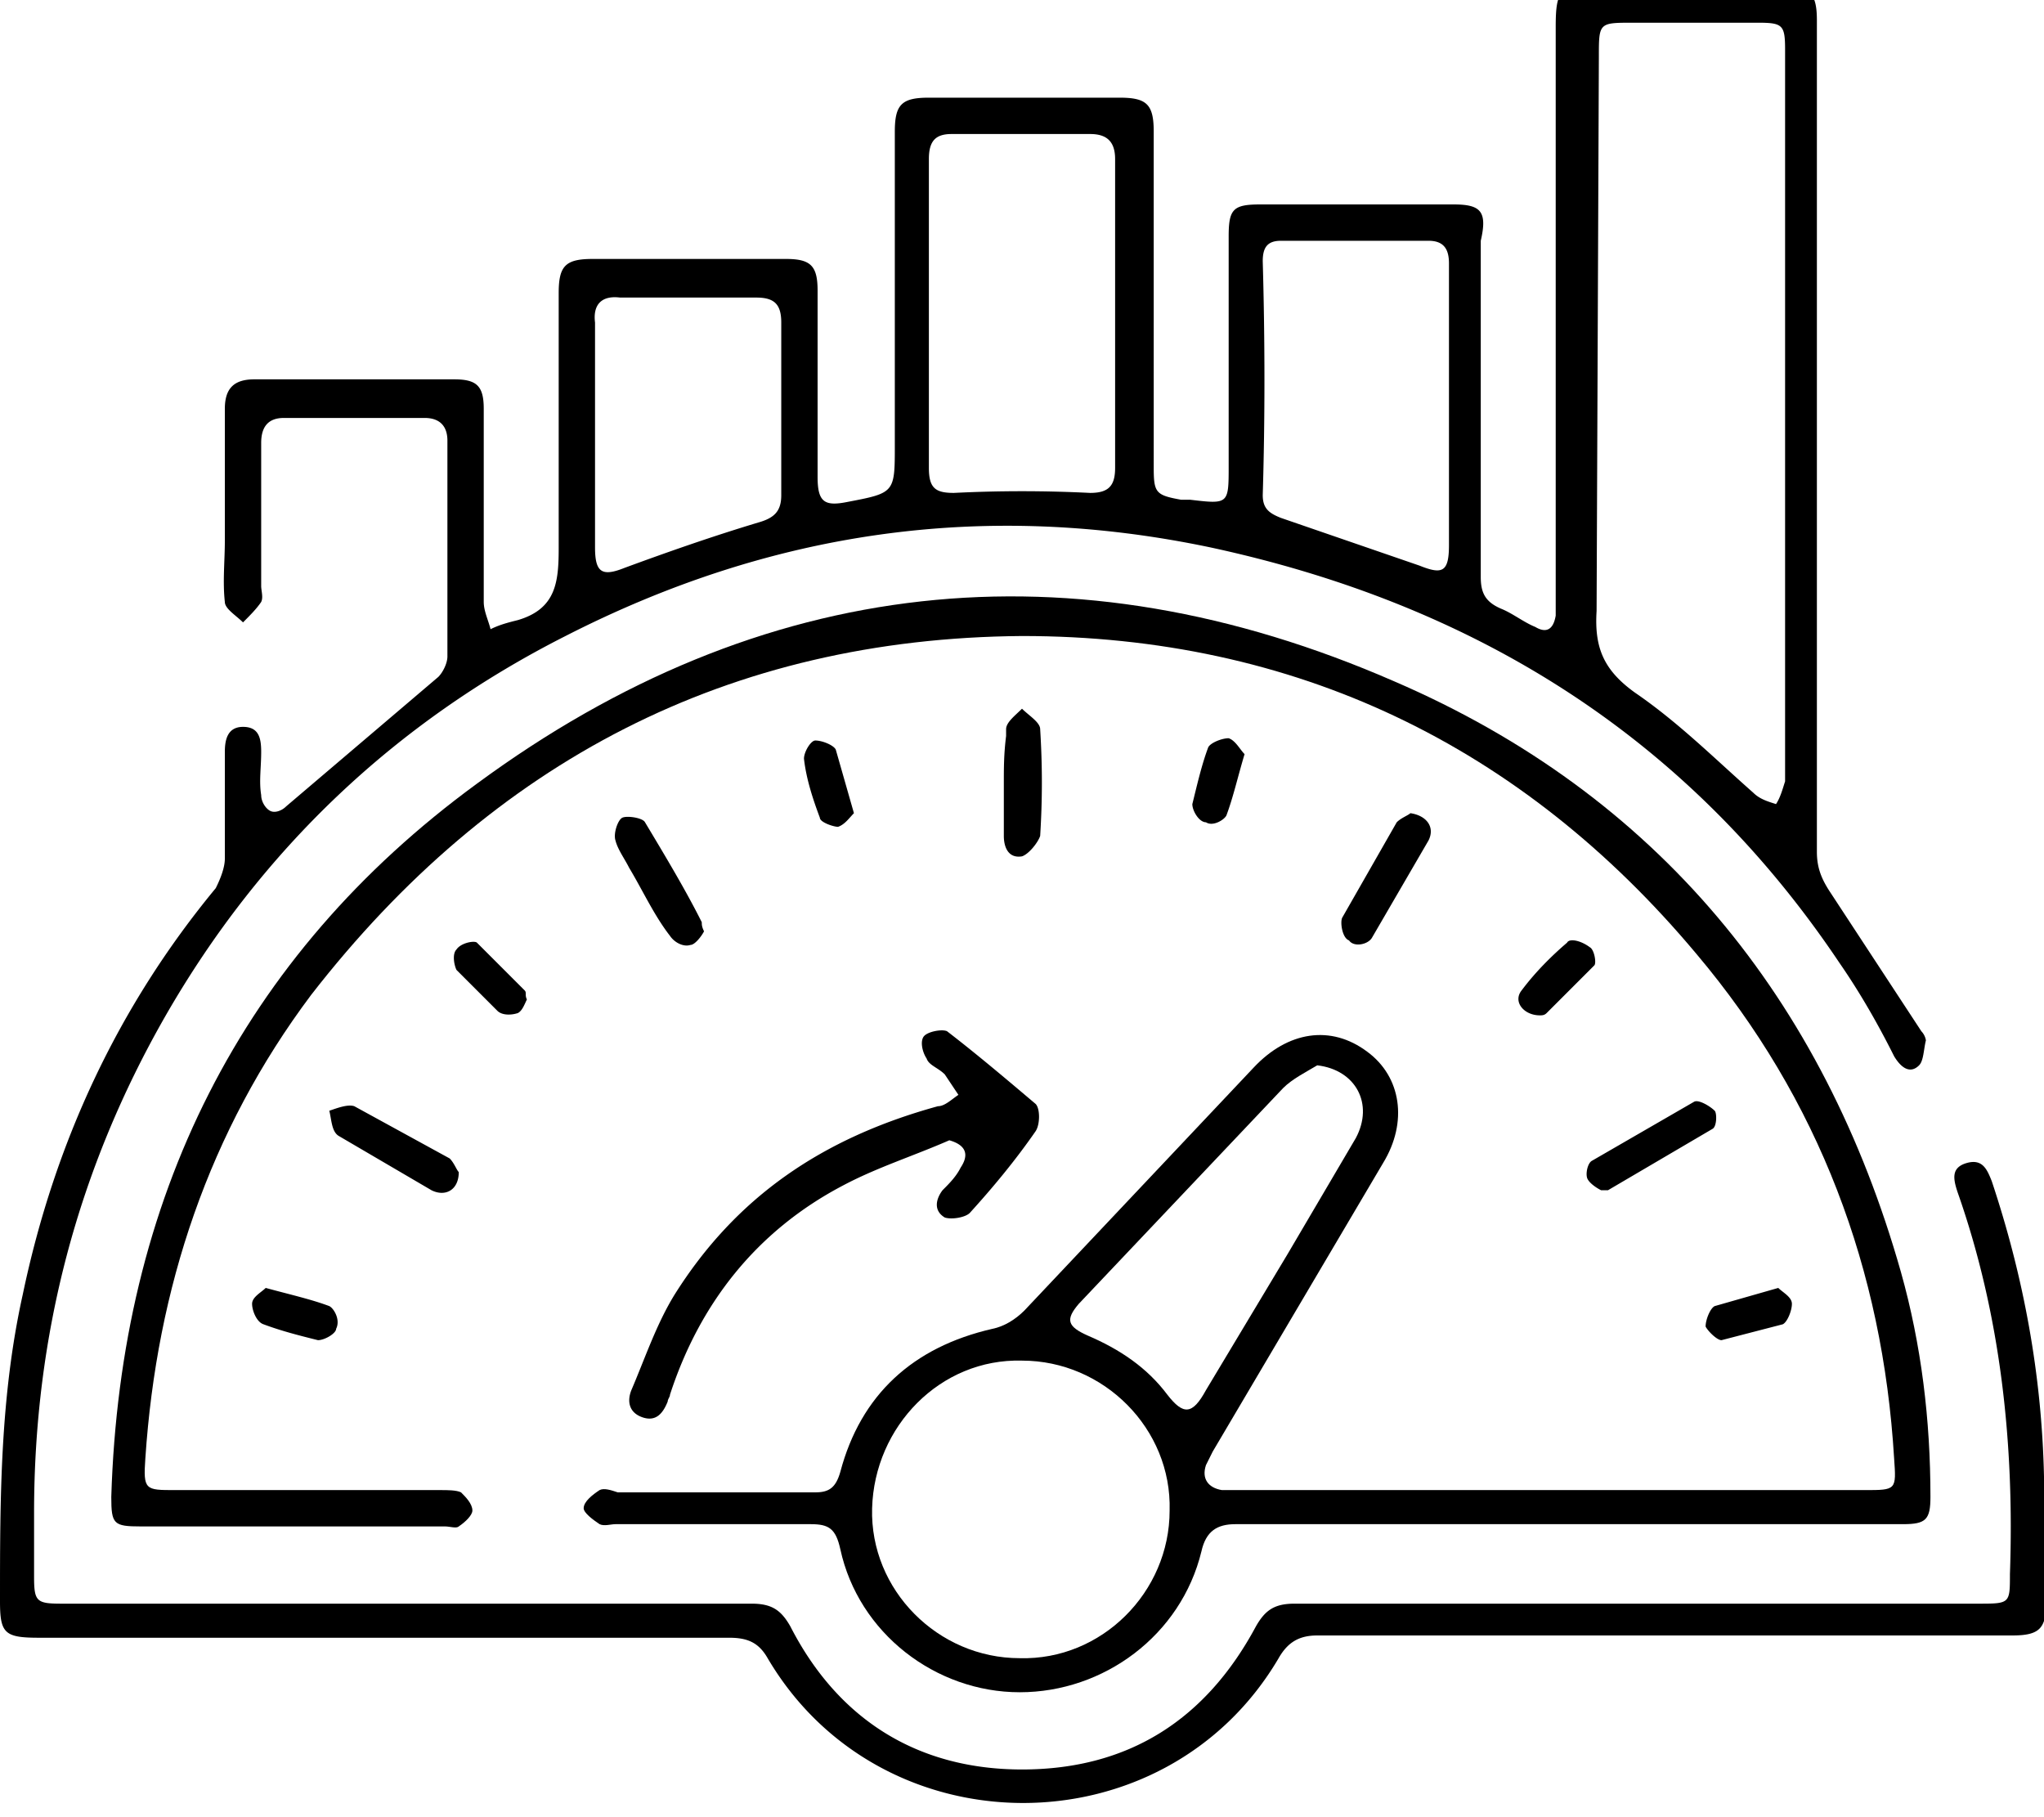
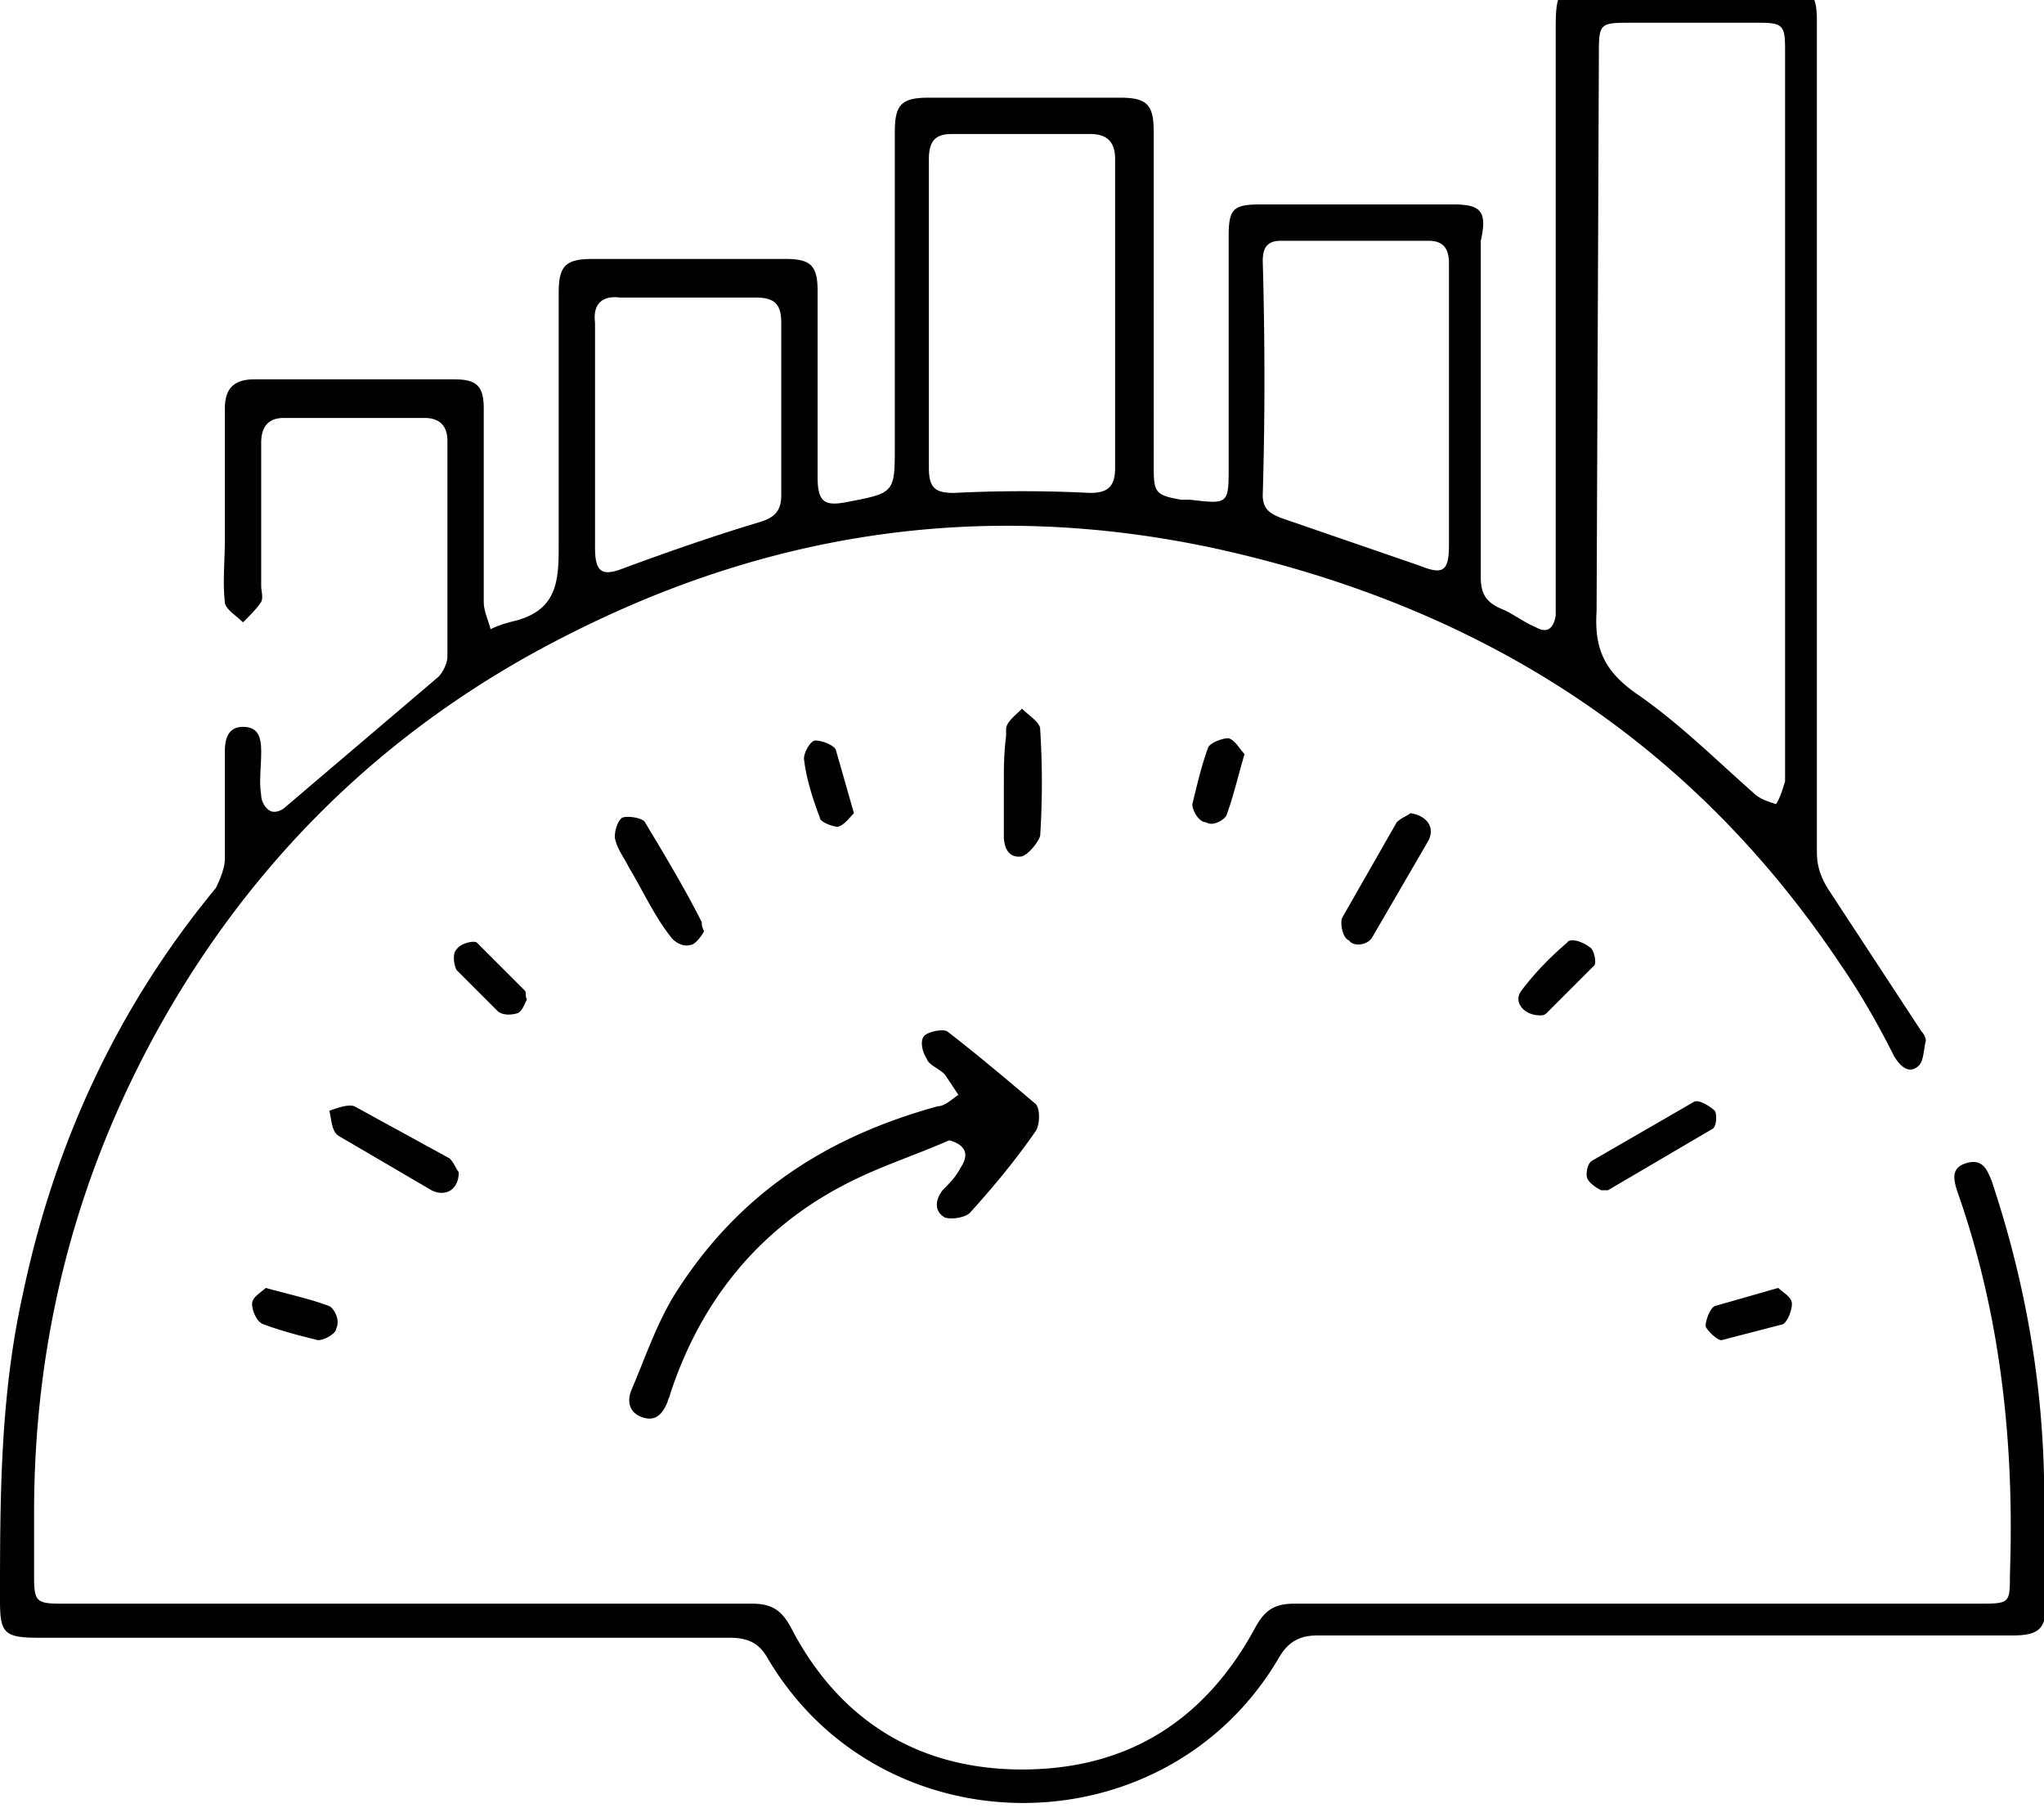
<svg xmlns="http://www.w3.org/2000/svg" viewBox="0 0 90 80">
-   <path d="M26.4 65.6c-.3.2-.7.5-.7.8 0 .2.4.5.7.7.2.1.5 0 .7 0h8.6c.8 0 1.1.2 1.3 1.1.8 3.7 4.2 6.3 7.9 6.3s7.1-2.5 8-6.2c.2-.9.7-1.2 1.5-1.2H58h10.9 14.9c1 0 1.2-.2 1.2-1.2 0-3.4-.4-6.7-1.3-9.9C80.3 44 73 35 61.4 30c-14.2-6.2-27.9-4.7-40.4 4.5C10.6 42.1 5.3 52.8 4.9 65.9c0 1.2.1 1.3 1.3 1.3h13.4c.2 0 .5.1.6 0 .3-.2.6-.5.6-.7 0-.3-.3-.6-.5-.8-.2-.1-.6-.1-.9-.1H7.7c-1.3 0-1.4 0-1.3-1.4.5-7.5 2.8-14.4 7.3-20.4C21.7 33.5 32.1 28.1 45 28c12 0 22 4.8 29.7 14 5.4 6.4 8.2 13.9 8.7 22.2.1 1.4.1 1.4-1.3 1.4H54.5h-.7c-.6-.1-.9-.5-.7-1.1l.3-.6 7.5-12.7c1.1-1.8.8-3.8-.7-4.9-1.6-1.2-3.5-.9-5 .7L45.1 57.7c-.4.4-.9.7-1.4.8-3.5.8-5.8 2.9-6.7 6.3-.2.7-.5.9-1.1.9h-8.7c-.3-.1-.6-.2-.8-.1zm21.1-8.2l9-9.5c.4-.4 1-.7 1.5-1 1.7.2 2.5 1.7 1.7 3.2l-3 5.1-3.6 6c-.6 1.1-1 1.1-1.7.2-.9-1.2-2.1-2-3.5-2.6-.9-.4-1-.7-.4-1.4zM45 59.9c3.6 0 6.6 3 6.5 6.6 0 3.6-3 6.6-6.6 6.5-3.6 0-6.6-3-6.5-6.6s3-6.6 6.6-6.5z" />
  <path d="M69 67.2H58.1 69h14.9H69zM29.7 57c-.8 1.3-1.3 2.8-1.9 4.2-.2.5-.1 1 .5 1.2s.9-.2 1.1-.7c0-.1.1-.2.1-.3 1.3-4 3.8-7.2 7.6-9.2 1.5-.8 3.1-1.3 4.7-2 .7.2.9.6.5 1.2-.2.4-.5.7-.8 1-.3.4-.4.9.1 1.2.3.1.9 0 1.1-.2 1-1.1 2-2.3 2.9-3.6.2-.3.2-1 0-1.2-1.3-1.1-2.6-2.2-3.9-3.2-.2-.1-.8 0-1 .2s-.1.7.1 1c.1.3.5.4.8.7l.6.9c-.3.2-.6.5-.9.5-5.1 1.4-8.9 4-11.6 8.3zm14.5-22.5v2.3c0 .5.2 1 .8.9.3-.1.7-.6.8-.9.1-1.6.1-3.1 0-4.7 0-.3-.5-.6-.8-.9-.3.3-.7.6-.7.9v.3c-.1.8-.1 1.4-.1 2.1zm-15.8 1.7c-.1-.2-.8-.3-1-.2s-.4.7-.3 1c.1.4.4.8.6 1.2.6 1 1.1 2.1 1.8 3 .2.3.6.5.9.4.2 0 .5-.4.6-.6-.1-.2-.1-.3-.1-.4-.7-1.4-1.6-2.9-2.5-4.4zm32 5.1l2.5-4.3c.3-.6-.1-1.1-.8-1.2-.1.1-.4.2-.6.4l-2.4 4.2c-.1.2 0 .9.3 1 .2.3.8.2 1-.1zM19 52.4c.6.3 1.2 0 1.2-.8-.1-.1-.2-.4-.4-.6l-4.2-2.3c-.3-.1-.8.1-1.1.2.1.4.1.9.4 1.1l4.1 2.4zm55.6-3.9l-4.5 2.6c-.2.1-.3.6-.2.8s.4.4.6.5h.3l4.6-2.7c.2-.1.2-.7.1-.8-.2-.2-.7-.5-.9-.4zm-60.1 9c-.8-.3-1.7-.5-2.8-.8-.2.2-.6.4-.6.7s.2.8.5.9c.8.3 1.6.5 2.4.7.3 0 .8-.3.8-.5.2-.4-.1-.9-.3-1zm60.6.9c.1.2.5.6.7.6l2.7-.7c.2-.1.4-.6.4-.9s-.4-.5-.6-.7l-2.8.8c-.2.1-.4.6-.4.9zm-38.2-22c.3-.1.5-.4.7-.6l-.8-2.8c-.1-.2-.6-.4-.9-.4-.2 0-.5.5-.5.8.1.9.4 1.8.7 2.6 0 .2.6.4.8.4zm17.1-.5c.3-.8.5-1.7.8-2.7-.2-.2-.4-.6-.7-.7-.3 0-.8.2-.9.4-.3.8-.5 1.7-.7 2.5 0 .3.3.8.6.8.3.2.8-.1.9-.3zm-32.1 8.6c.2.2.6.2.9.1.2-.1.3-.4.4-.6-.1-.2 0-.3-.1-.4L21 41.5c-.1-.1-.7 0-.9.3-.2.2-.1.7 0 .9l1.8 1.8zm47.1-3c-.7.6-1.4 1.3-2 2.1-.4.5.1 1.1.8 1.1.1 0 .2 0 .3-.1l2.1-2.1c.1-.1 0-.7-.2-.8-.4-.3-.9-.4-1-.2zM90 65c-.1-4.5-.9-8.8-2.3-13-.2-.5-.4-1-1.1-.8s-.6.7-.4 1.3c1.9 5.4 2.5 11.1 2.3 16.8 0 1.3 0 1.3-1.4 1.3H57c-.9 0-1.3.3-1.7 1-2.2 4.1-5.6 6.3-10.3 6.3-4.6 0-8.1-2.2-10.2-6.3-.4-.7-.8-1-1.7-1h-22-8.4c-1.1 0-1.2-.1-1.2-1.2v-2.8c0-7.8 1.9-15.1 5.8-21.9 4.2-7.3 10.1-12.9 17.6-16.7 9-4.6 18.4-6 28.4-3.9 11.6 2.5 21 8.3 27.7 18.3.9 1.3 1.7 2.7 2.4 4.1.3.5.7.8 1.1.4.2-.2.2-.7.3-1.1a.76.76 0 0 0-.2-.4l-4-6.1c-.4-.6-.6-1.1-.6-1.8v-9.1-9.1V.9c0-1.2-.3-1.5-1.5-1.5h-8.2c-1.6 0-1.8.1-1.8 1.8v25 .9c-.1.6-.4.8-.9.5-.5-.2-1-.6-1.5-.8-.7-.3-.9-.7-.9-1.4V10.6c.3-1.3 0-1.6-1.2-1.6h-8.5c-1.2 0-1.4.2-1.4 1.4v10.1c0 1.7 0 1.7-1.7 1.5H52c-1.1-.2-1.2-.3-1.2-1.4V5.8c0-1.2-.3-1.5-1.5-1.5h-8.4c-1.2 0-1.5.3-1.5 1.5v13.8c0 2.1 0 2.1-2.1 2.5-1 .2-1.3 0-1.3-1.1v-8.2c0-1.1-.3-1.4-1.4-1.4h-8.5c-1.2 0-1.5.3-1.5 1.5v11.2c0 1.5-.1 2.7-1.8 3.2-.4.1-.8.2-1.2.4-.1-.4-.3-.8-.3-1.2V18c0-1-.3-1.3-1.3-1.3h-8.8c-.9 0-1.3.4-1.3 1.3v5.8c0 .9-.1 1.8 0 2.7 0 .3.5.6.8.9.3-.3.6-.6.8-.9.1-.2 0-.5 0-.7v-6.3c0-.7.3-1.1 1-1.1h6.2c.6 0 1 .3 1 1v9.5c0 .3-.2.7-.4.9l-6.7 5.7c-.2.2-.5.3-.7.2s-.4-.4-.4-.7c-.1-.6 0-1.2 0-1.9 0-.6-.1-1.1-.8-1.1s-.8.6-.8 1.1v4.7c0 .4-.2.9-.4 1.3C5.2 44.3 2.4 50.3 1 57c-1 4.5-1 9-1 13.5 0 1.4.2 1.6 1.7 1.6h30.4c.8 0 1.3.2 1.7.9 5 8.5 17.5 8.5 22.5 0 .4-.7.9-1 1.7-1h30.6c1.2 0 1.5-.3 1.5-1.5-.1-1.7-.1-3.6-.1-5.5zM70.4 2.5c0-1.5 0-1.5 1.5-1.5h5.5c1.1 0 1.2.1 1.2 1.2v16.1 15.5.6c-.1.3-.2.7-.4 1-.3-.1-.7-.2-1-.5-1.7-1.5-3.3-3.1-5.2-4.4-1.4-1-1.8-2-1.7-3.6l.1-24.4zm-14.8 9c0-.6.2-.9.8-.9h6.5c.7 0 .9.4.9 1v6.3V24c0 1.2-.3 1.3-1.3.9l-6.1-2.1c-.5-.2-.8-.4-.8-1 .1-3.3.1-6.8 0-10.3zM40.9 7c0-.8.3-1.1 1-1.1H48c.7 0 1.1.3 1.1 1.1v3.4 3.4 3.4 3.4c0 .8-.3 1.1-1.1 1.1-2-.1-4-.1-6 0-.8 0-1.1-.2-1.1-1.1V7zm-13.6 6.1h6c.8 0 1.1.3 1.1 1.1v7.6c0 .7-.3 1-1 1.2-2 .6-4 1.3-5.9 2-1 .4-1.3.2-1.3-.9v-2.5-2.5-3.7-1.2c-.1-.8.3-1.2 1.1-1.1z" />
</svg>